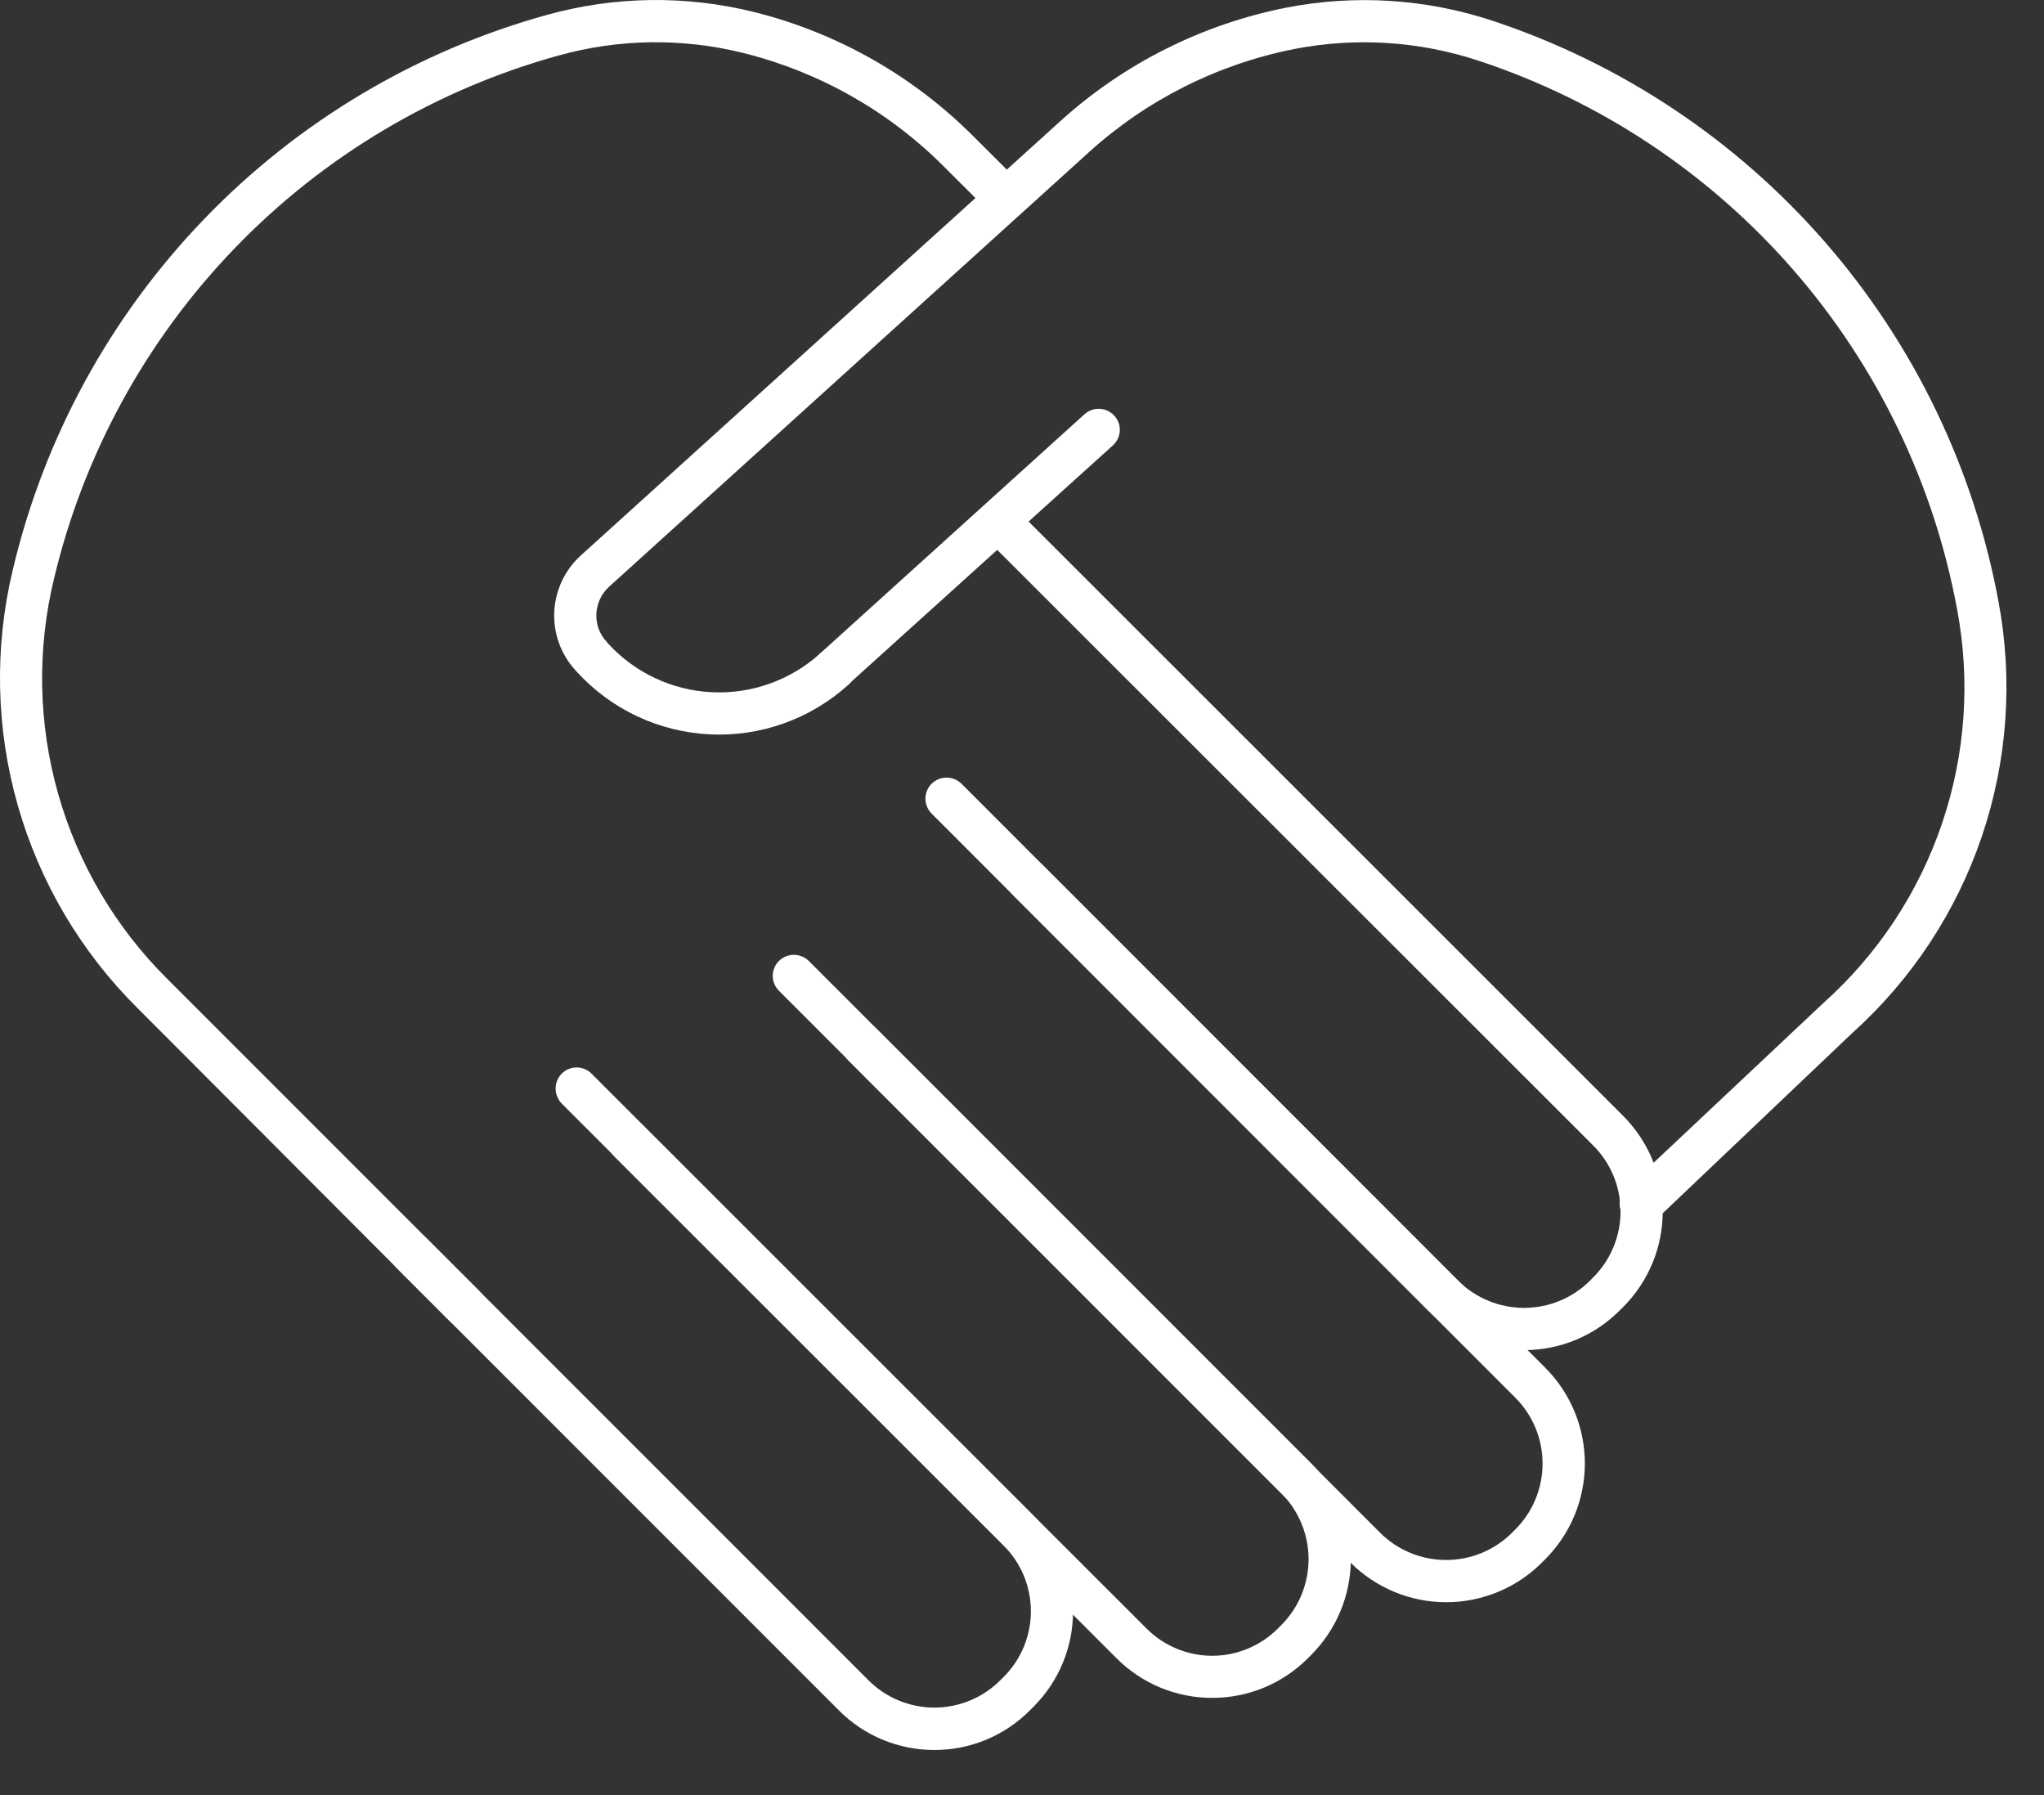
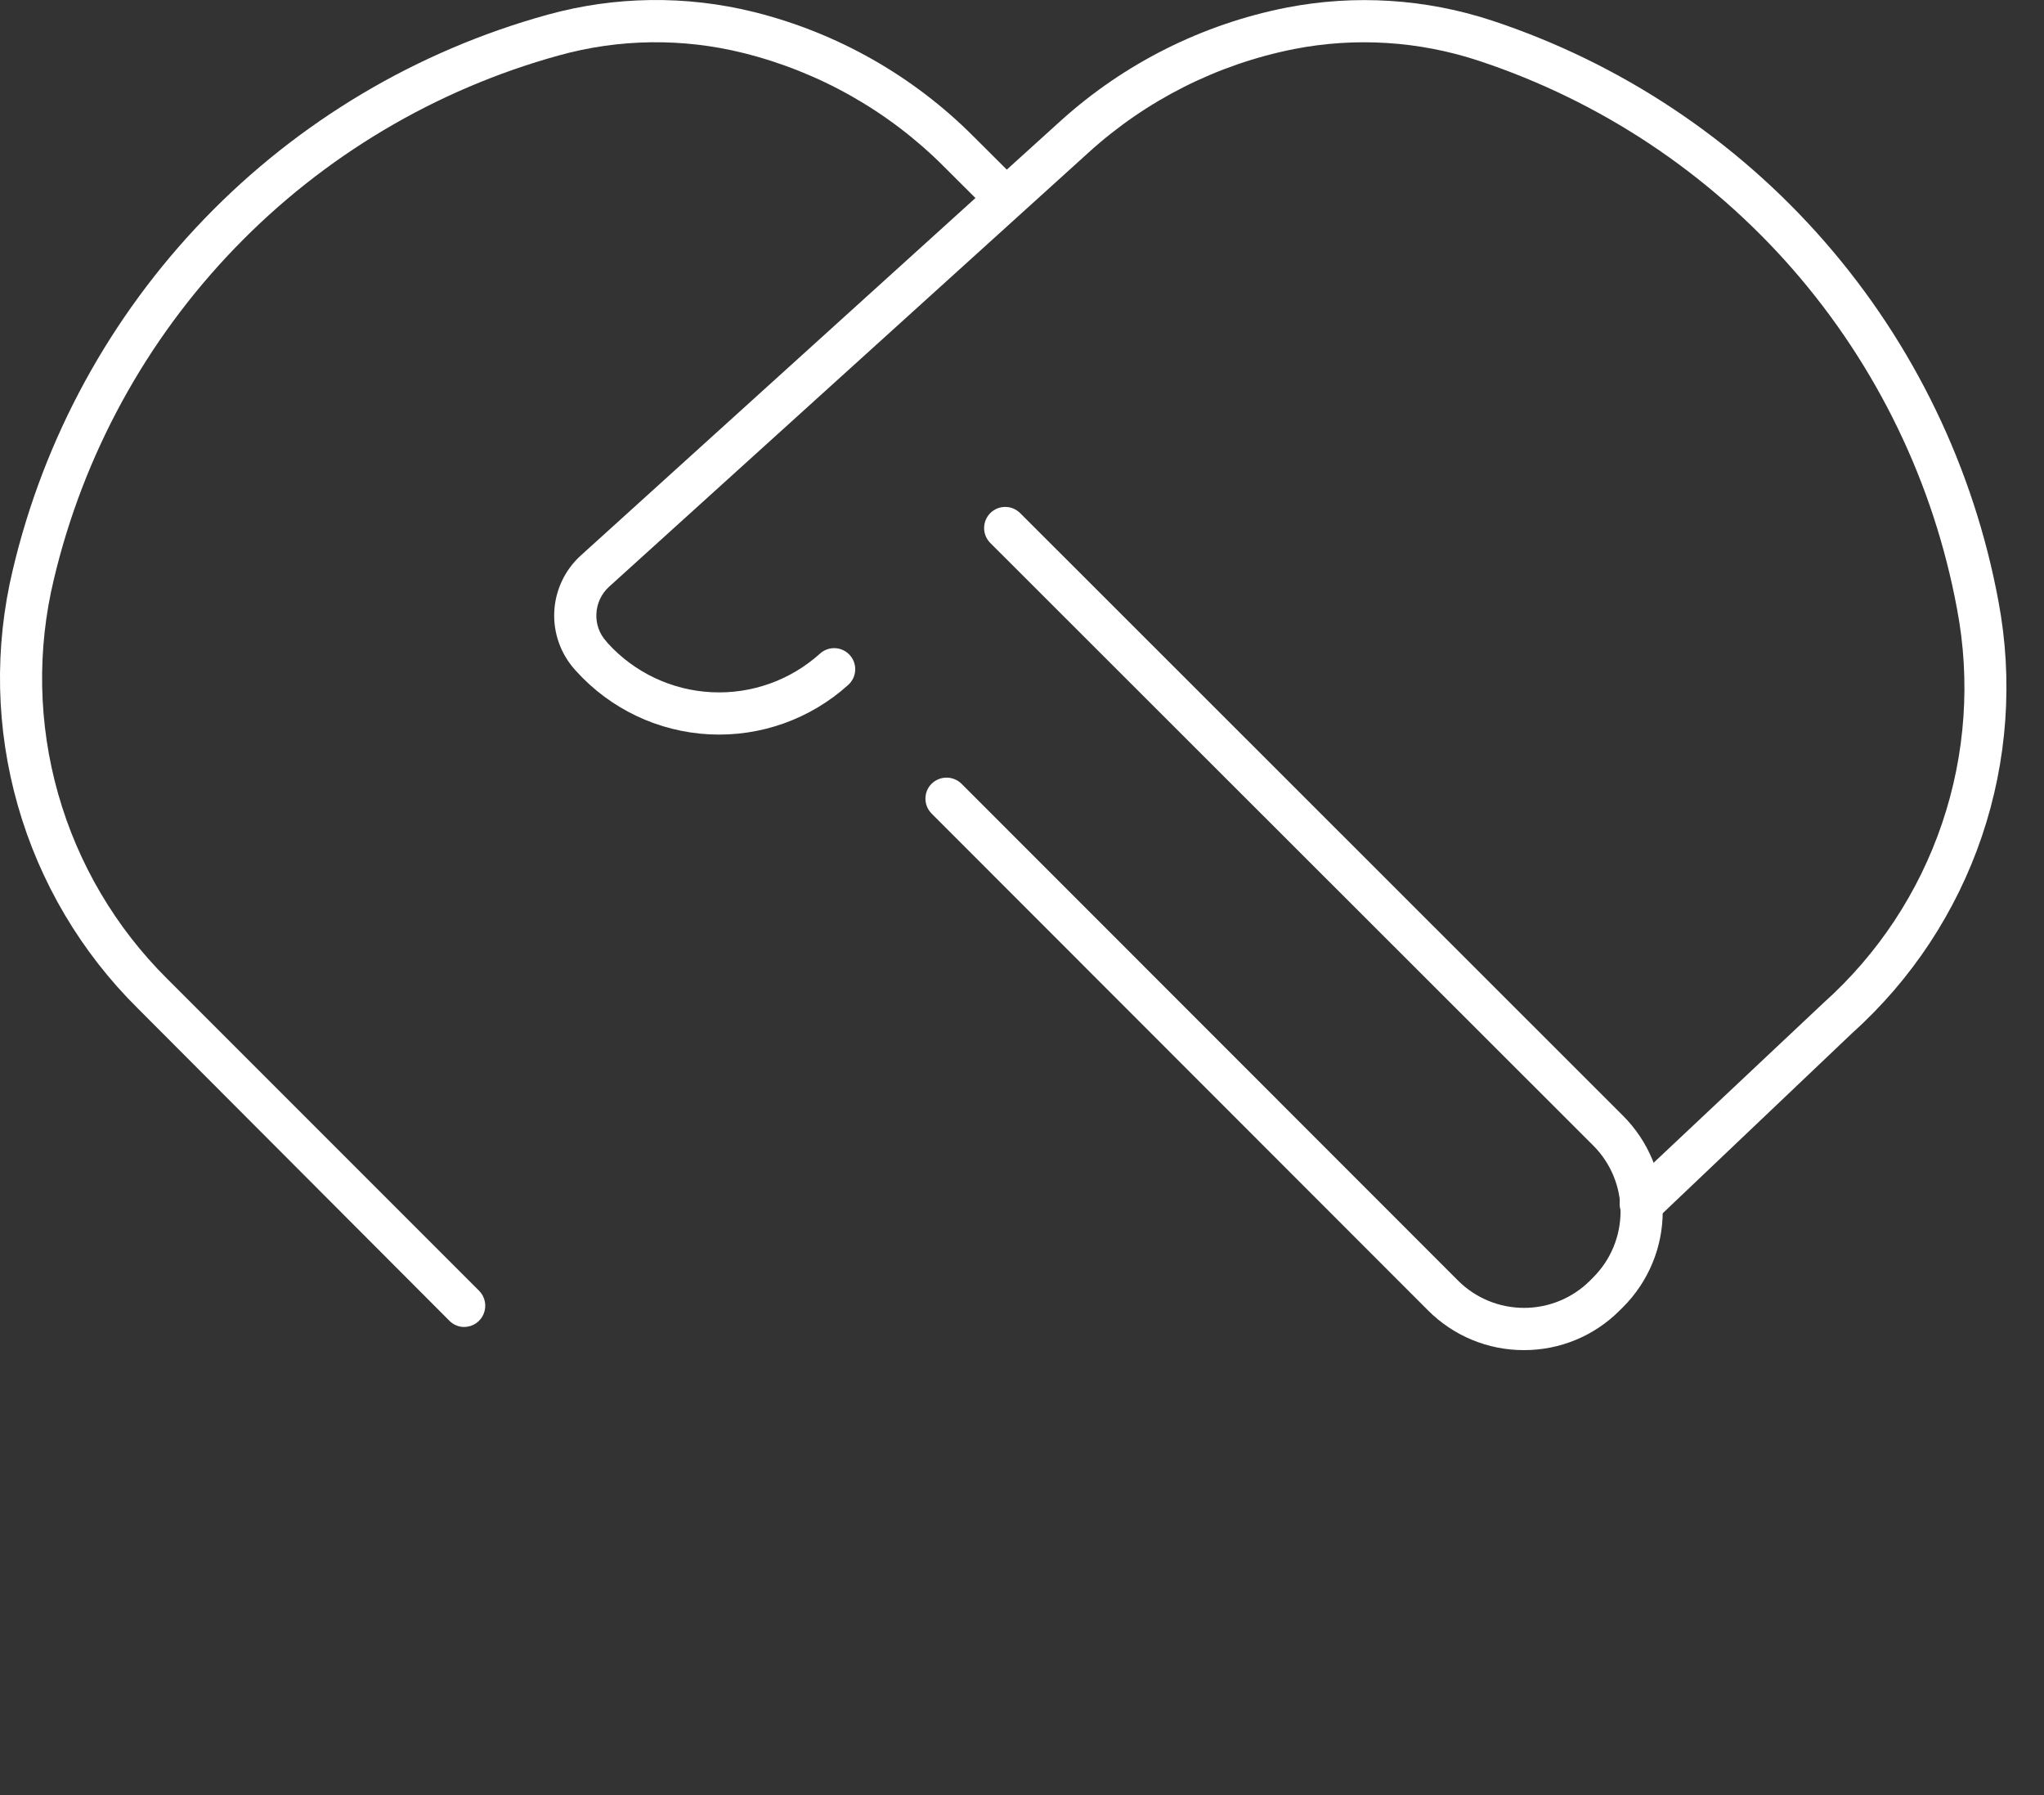
<svg xmlns="http://www.w3.org/2000/svg" width="41" height="36" viewBox="0 0 41 36" fill="none">
  <rect x="0" y="0" width="41" height="36" fill="#333333" stroke="none" />
  <path d="M30.569 27.076C30.212 27.077 29.859 27.007 29.529 26.871C29.2 26.735 28.9 26.535 28.648 26.283L18.687 16.316C18.648 16.276 18.616 16.23 18.595 16.178C18.574 16.127 18.563 16.072 18.563 16.016C18.563 15.961 18.574 15.905 18.595 15.854C18.616 15.803 18.648 15.756 18.687 15.717C18.767 15.639 18.875 15.595 18.987 15.595C19.098 15.595 19.206 15.639 19.286 15.717L29.25 25.685C29.601 26.034 30.076 26.229 30.571 26.229C31.065 26.229 31.54 26.034 31.891 25.685L31.96 25.615C32.31 25.265 32.506 24.79 32.506 24.295C32.506 23.8 32.31 23.325 31.96 22.975L19.864 10.889C19.825 10.85 19.794 10.803 19.772 10.751C19.751 10.7 19.74 10.645 19.74 10.589C19.74 10.534 19.751 10.479 19.772 10.427C19.794 10.376 19.825 10.329 19.864 10.29C19.903 10.251 19.95 10.22 20.001 10.198C20.053 10.177 20.108 10.166 20.163 10.166C20.219 10.166 20.274 10.177 20.325 10.198C20.377 10.22 20.423 10.251 20.463 10.29L32.556 22.376C32.808 22.628 33.008 22.927 33.145 23.256C33.282 23.585 33.352 23.938 33.352 24.295C33.352 24.652 33.282 25.005 33.145 25.334C33.008 25.663 32.808 25.962 32.556 26.214L32.486 26.283C32.235 26.535 31.936 26.735 31.607 26.871C31.278 27.007 30.925 27.077 30.569 27.076Z" fill="white" />
-   <path d="M29.008 32.132C28.289 32.132 27.6 31.846 27.091 31.339L17.012 21.261C16.934 21.181 16.891 21.073 16.891 20.962C16.891 20.85 16.934 20.742 17.012 20.662C17.052 20.623 17.098 20.591 17.15 20.57C17.201 20.549 17.256 20.538 17.312 20.538C17.367 20.538 17.422 20.549 17.474 20.57C17.525 20.591 17.572 20.623 17.611 20.662L27.686 30.741C28.037 31.09 28.512 31.285 29.006 31.285C29.501 31.285 29.976 31.09 30.327 30.741L30.396 30.672C30.746 30.321 30.942 29.846 30.942 29.351C30.942 28.856 30.746 28.381 30.396 28.031L20.321 17.952C20.282 17.913 20.25 17.866 20.229 17.815C20.208 17.764 20.197 17.709 20.197 17.653C20.197 17.597 20.208 17.542 20.229 17.491C20.25 17.439 20.282 17.393 20.321 17.354C20.36 17.314 20.407 17.283 20.458 17.262C20.51 17.24 20.565 17.23 20.62 17.23C20.676 17.23 20.731 17.24 20.782 17.262C20.834 17.283 20.881 17.314 20.92 17.354L30.998 27.432C31.506 27.941 31.79 28.631 31.79 29.349C31.79 30.068 31.506 30.758 30.998 31.267L30.929 31.336C30.677 31.589 30.378 31.789 30.048 31.925C29.718 32.062 29.365 32.132 29.008 32.132Z" fill="white" />
-   <path d="M24.315 34.05C23.959 34.051 23.606 33.981 23.277 33.845C22.948 33.709 22.649 33.509 22.398 33.257L12.319 23.189C12.28 23.15 12.249 23.103 12.227 23.052C12.206 23 12.195 22.945 12.195 22.89C12.195 22.834 12.206 22.779 12.227 22.727C12.249 22.676 12.28 22.63 12.319 22.59C12.359 22.551 12.405 22.52 12.457 22.498C12.508 22.477 12.563 22.466 12.619 22.466C12.674 22.466 12.729 22.477 12.781 22.498C12.832 22.52 12.879 22.551 12.918 22.59L22.997 32.658C23.169 32.832 23.375 32.969 23.601 33.063C23.828 33.157 24.07 33.206 24.315 33.206C24.56 33.206 24.803 33.157 25.029 33.063C25.255 32.969 25.461 32.832 25.634 32.658L25.703 32.589C26.052 32.238 26.248 31.764 26.248 31.269C26.248 30.774 26.052 30.299 25.703 29.948L15.625 19.87C15.585 19.831 15.554 19.784 15.533 19.733C15.511 19.681 15.5 19.626 15.5 19.57C15.5 19.515 15.511 19.46 15.533 19.408C15.554 19.357 15.585 19.31 15.625 19.271C15.705 19.193 15.812 19.149 15.924 19.149C16.036 19.149 16.143 19.193 16.223 19.271L26.302 29.349C26.81 29.859 27.096 30.549 27.096 31.269C27.096 31.988 26.81 32.678 26.302 33.188L26.233 33.257C25.981 33.509 25.682 33.709 25.353 33.845C25.024 33.981 24.671 34.051 24.315 34.05Z" fill="white" />
-   <path d="M18.743 35.095C18.386 35.096 18.034 35.026 17.704 34.889C17.375 34.753 17.076 34.552 16.825 34.299L7.958 25.432C7.879 25.353 7.834 25.245 7.834 25.133C7.834 25.021 7.879 24.913 7.958 24.834C8.038 24.754 8.145 24.709 8.258 24.709C8.37 24.709 8.478 24.754 8.557 24.834L17.424 33.701C17.774 34.049 18.248 34.245 18.743 34.245C19.237 34.245 19.711 34.049 20.061 33.701L20.131 33.631C20.304 33.458 20.442 33.253 20.536 33.027C20.63 32.8 20.678 32.558 20.678 32.313C20.678 32.068 20.63 31.825 20.536 31.599C20.442 31.373 20.304 31.167 20.131 30.994L11.267 22.131C11.189 22.05 11.145 21.943 11.145 21.831C11.145 21.719 11.189 21.612 11.267 21.532C11.306 21.492 11.353 21.461 11.404 21.44C11.456 21.418 11.511 21.407 11.566 21.407C11.622 21.407 11.677 21.418 11.728 21.44C11.78 21.461 11.826 21.492 11.866 21.532L20.729 30.395C20.981 30.647 21.181 30.946 21.318 31.275C21.454 31.604 21.524 31.957 21.524 32.313C21.524 32.669 21.454 33.022 21.318 33.351C21.181 33.68 20.981 33.978 20.729 34.23L20.66 34.299C20.409 34.552 20.11 34.753 19.781 34.889C19.452 35.026 19.099 35.096 18.743 35.095Z" fill="white" />
  <path d="M9.312 26.612C9.256 26.612 9.201 26.601 9.15 26.579C9.099 26.558 9.053 26.527 9.014 26.487L2.767 20.226C1.627 19.099 0.797 17.696 0.357 16.153C-0.083 14.611 -0.117 12.981 0.258 11.422C0.884 8.775 2.211 6.347 4.099 4.389C5.986 2.431 8.365 1.017 10.987 0.294C12.335 -0.078 13.757 -0.097 15.116 0.239C16.785 0.653 18.31 1.516 19.525 2.734L20.463 3.669C20.542 3.748 20.587 3.856 20.587 3.968C20.587 4.081 20.542 4.188 20.463 4.268C20.384 4.347 20.276 4.392 20.163 4.392C20.051 4.392 19.944 4.347 19.864 4.268L18.926 3.333C17.819 2.226 16.431 1.441 14.911 1.063C13.695 0.76 12.42 0.776 11.212 1.111C8.737 1.794 6.491 3.129 4.709 4.977C2.926 6.825 1.674 9.117 1.081 11.615C0.739 13.034 0.768 14.516 1.166 15.919C1.564 17.323 2.317 18.6 3.352 19.628L9.613 25.889C9.671 25.948 9.711 26.024 9.726 26.106C9.742 26.188 9.733 26.273 9.701 26.35C9.669 26.427 9.615 26.493 9.546 26.54C9.477 26.586 9.395 26.611 9.312 26.612Z" fill="white" />
  <path d="M32.919 24.574C32.862 24.574 32.805 24.562 32.752 24.539C32.699 24.517 32.651 24.484 32.611 24.442C32.532 24.363 32.488 24.255 32.488 24.143C32.488 24.031 32.532 23.923 32.611 23.844L36.581 20.109C37.669 19.135 38.487 17.896 38.955 16.513C39.424 15.13 39.528 13.649 39.256 12.215C38.789 9.691 37.651 7.339 35.964 5.404C34.276 3.47 32.1 2.025 29.663 1.219C28.468 0.824 27.191 0.742 25.956 0.984C24.419 1.289 22.994 2.006 21.834 3.06L12.216 11.768C12.064 11.907 11.973 12.1 11.963 12.305C11.957 12.407 11.972 12.509 12.006 12.605C12.041 12.702 12.094 12.79 12.164 12.865L12.188 12.896C12.726 13.488 13.476 13.843 14.274 13.882C15.073 13.922 15.855 13.643 16.448 13.108C16.489 13.07 16.538 13.041 16.59 13.023C16.642 13.004 16.698 12.996 16.753 12.999C16.808 13.001 16.863 13.015 16.913 13.039C16.963 13.062 17.008 13.096 17.045 13.137C17.083 13.178 17.111 13.226 17.13 13.278C17.149 13.331 17.157 13.386 17.154 13.442C17.152 13.497 17.138 13.551 17.114 13.602C17.09 13.652 17.057 13.697 17.016 13.734C16.256 14.421 15.255 14.778 14.233 14.727C13.21 14.676 12.25 14.222 11.562 13.464L11.534 13.433C11.246 13.113 11.097 12.693 11.118 12.264C11.14 11.835 11.33 11.431 11.648 11.142L21.276 2.423C22.552 1.27 24.117 0.486 25.803 0.153C27.178 -0.115 28.599 -0.025 29.929 0.413C32.51 1.267 34.815 2.799 36.602 4.848C38.389 6.897 39.592 9.389 40.087 12.062C40.382 13.635 40.267 15.257 39.754 16.772C39.24 18.288 38.346 19.645 37.156 20.715L33.224 24.453C33.145 24.527 33.041 24.567 32.933 24.567" fill="white" />
-   <path d="M16.732 13.844C16.673 13.844 16.614 13.832 16.56 13.808C16.506 13.784 16.457 13.749 16.417 13.706C16.38 13.664 16.351 13.616 16.332 13.564C16.313 13.511 16.305 13.456 16.308 13.4C16.311 13.344 16.325 13.29 16.349 13.239C16.373 13.189 16.407 13.144 16.448 13.107L21.754 8.307C21.838 8.232 21.948 8.193 22.06 8.199C22.172 8.205 22.277 8.255 22.353 8.338C22.39 8.379 22.419 8.427 22.438 8.479C22.456 8.531 22.465 8.586 22.462 8.642C22.459 8.697 22.445 8.751 22.421 8.801C22.397 8.851 22.363 8.896 22.322 8.933L17.016 13.726C16.938 13.797 16.837 13.836 16.732 13.837" fill="white" />
</svg>